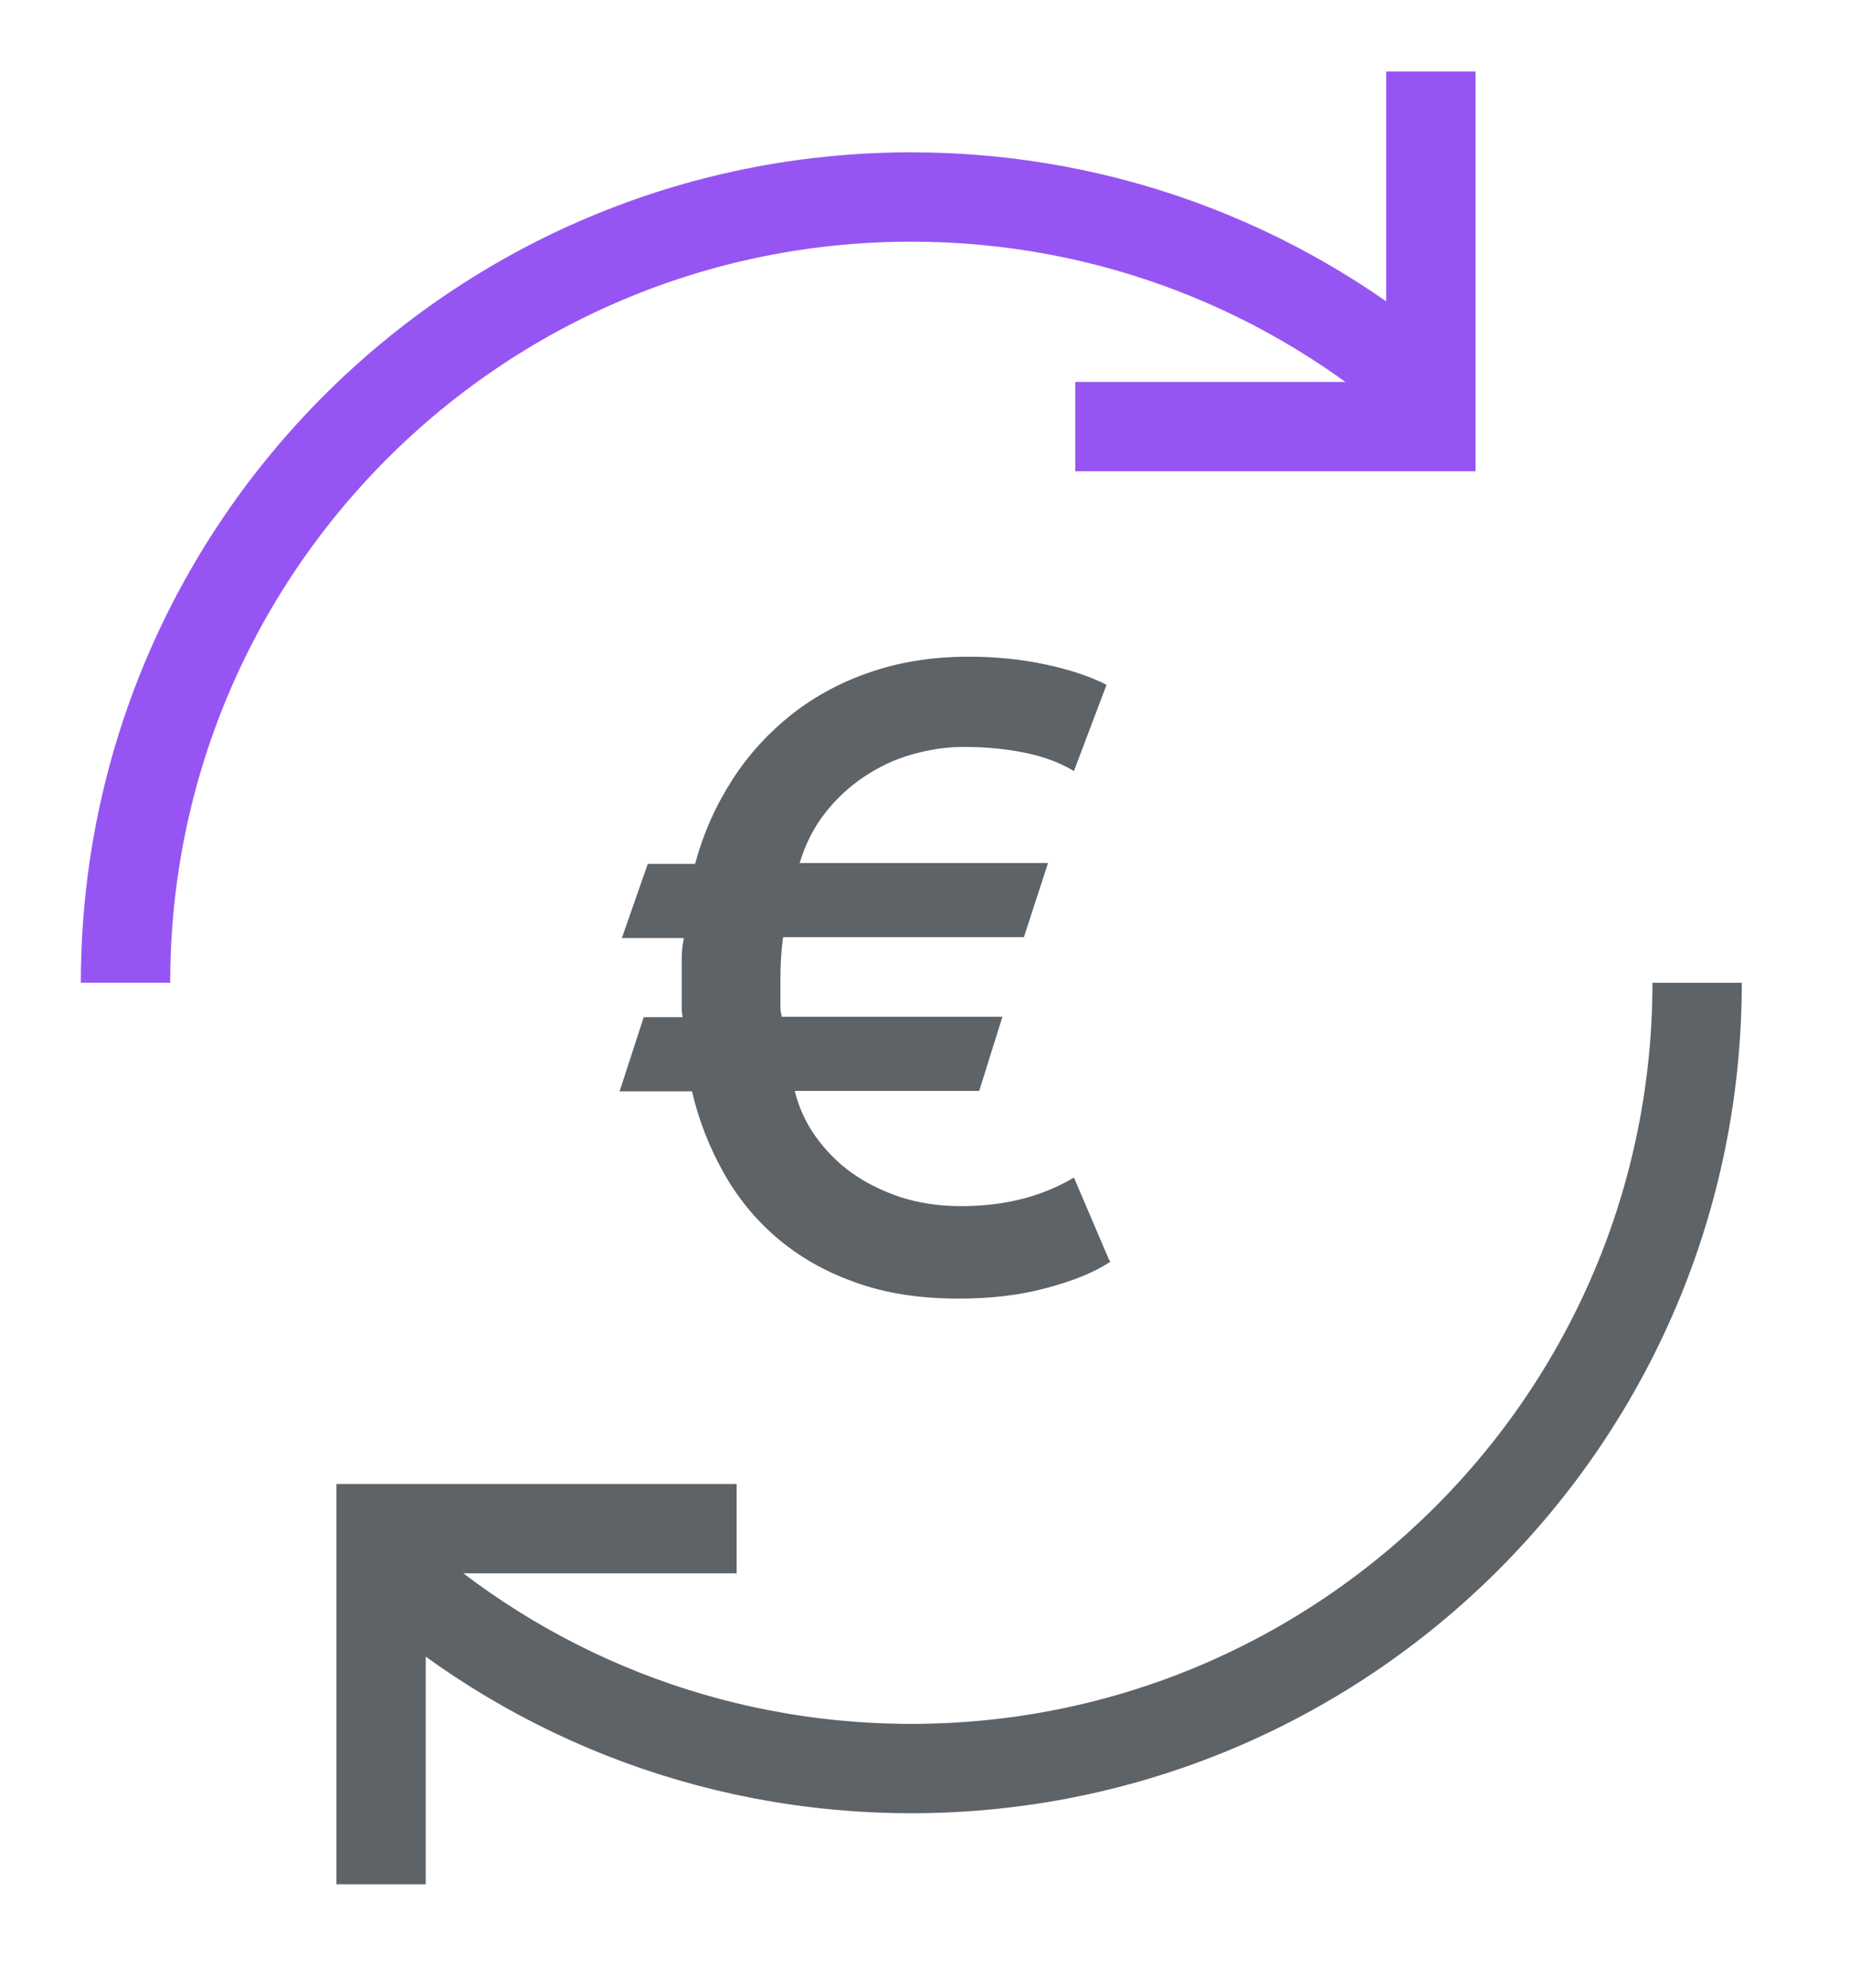
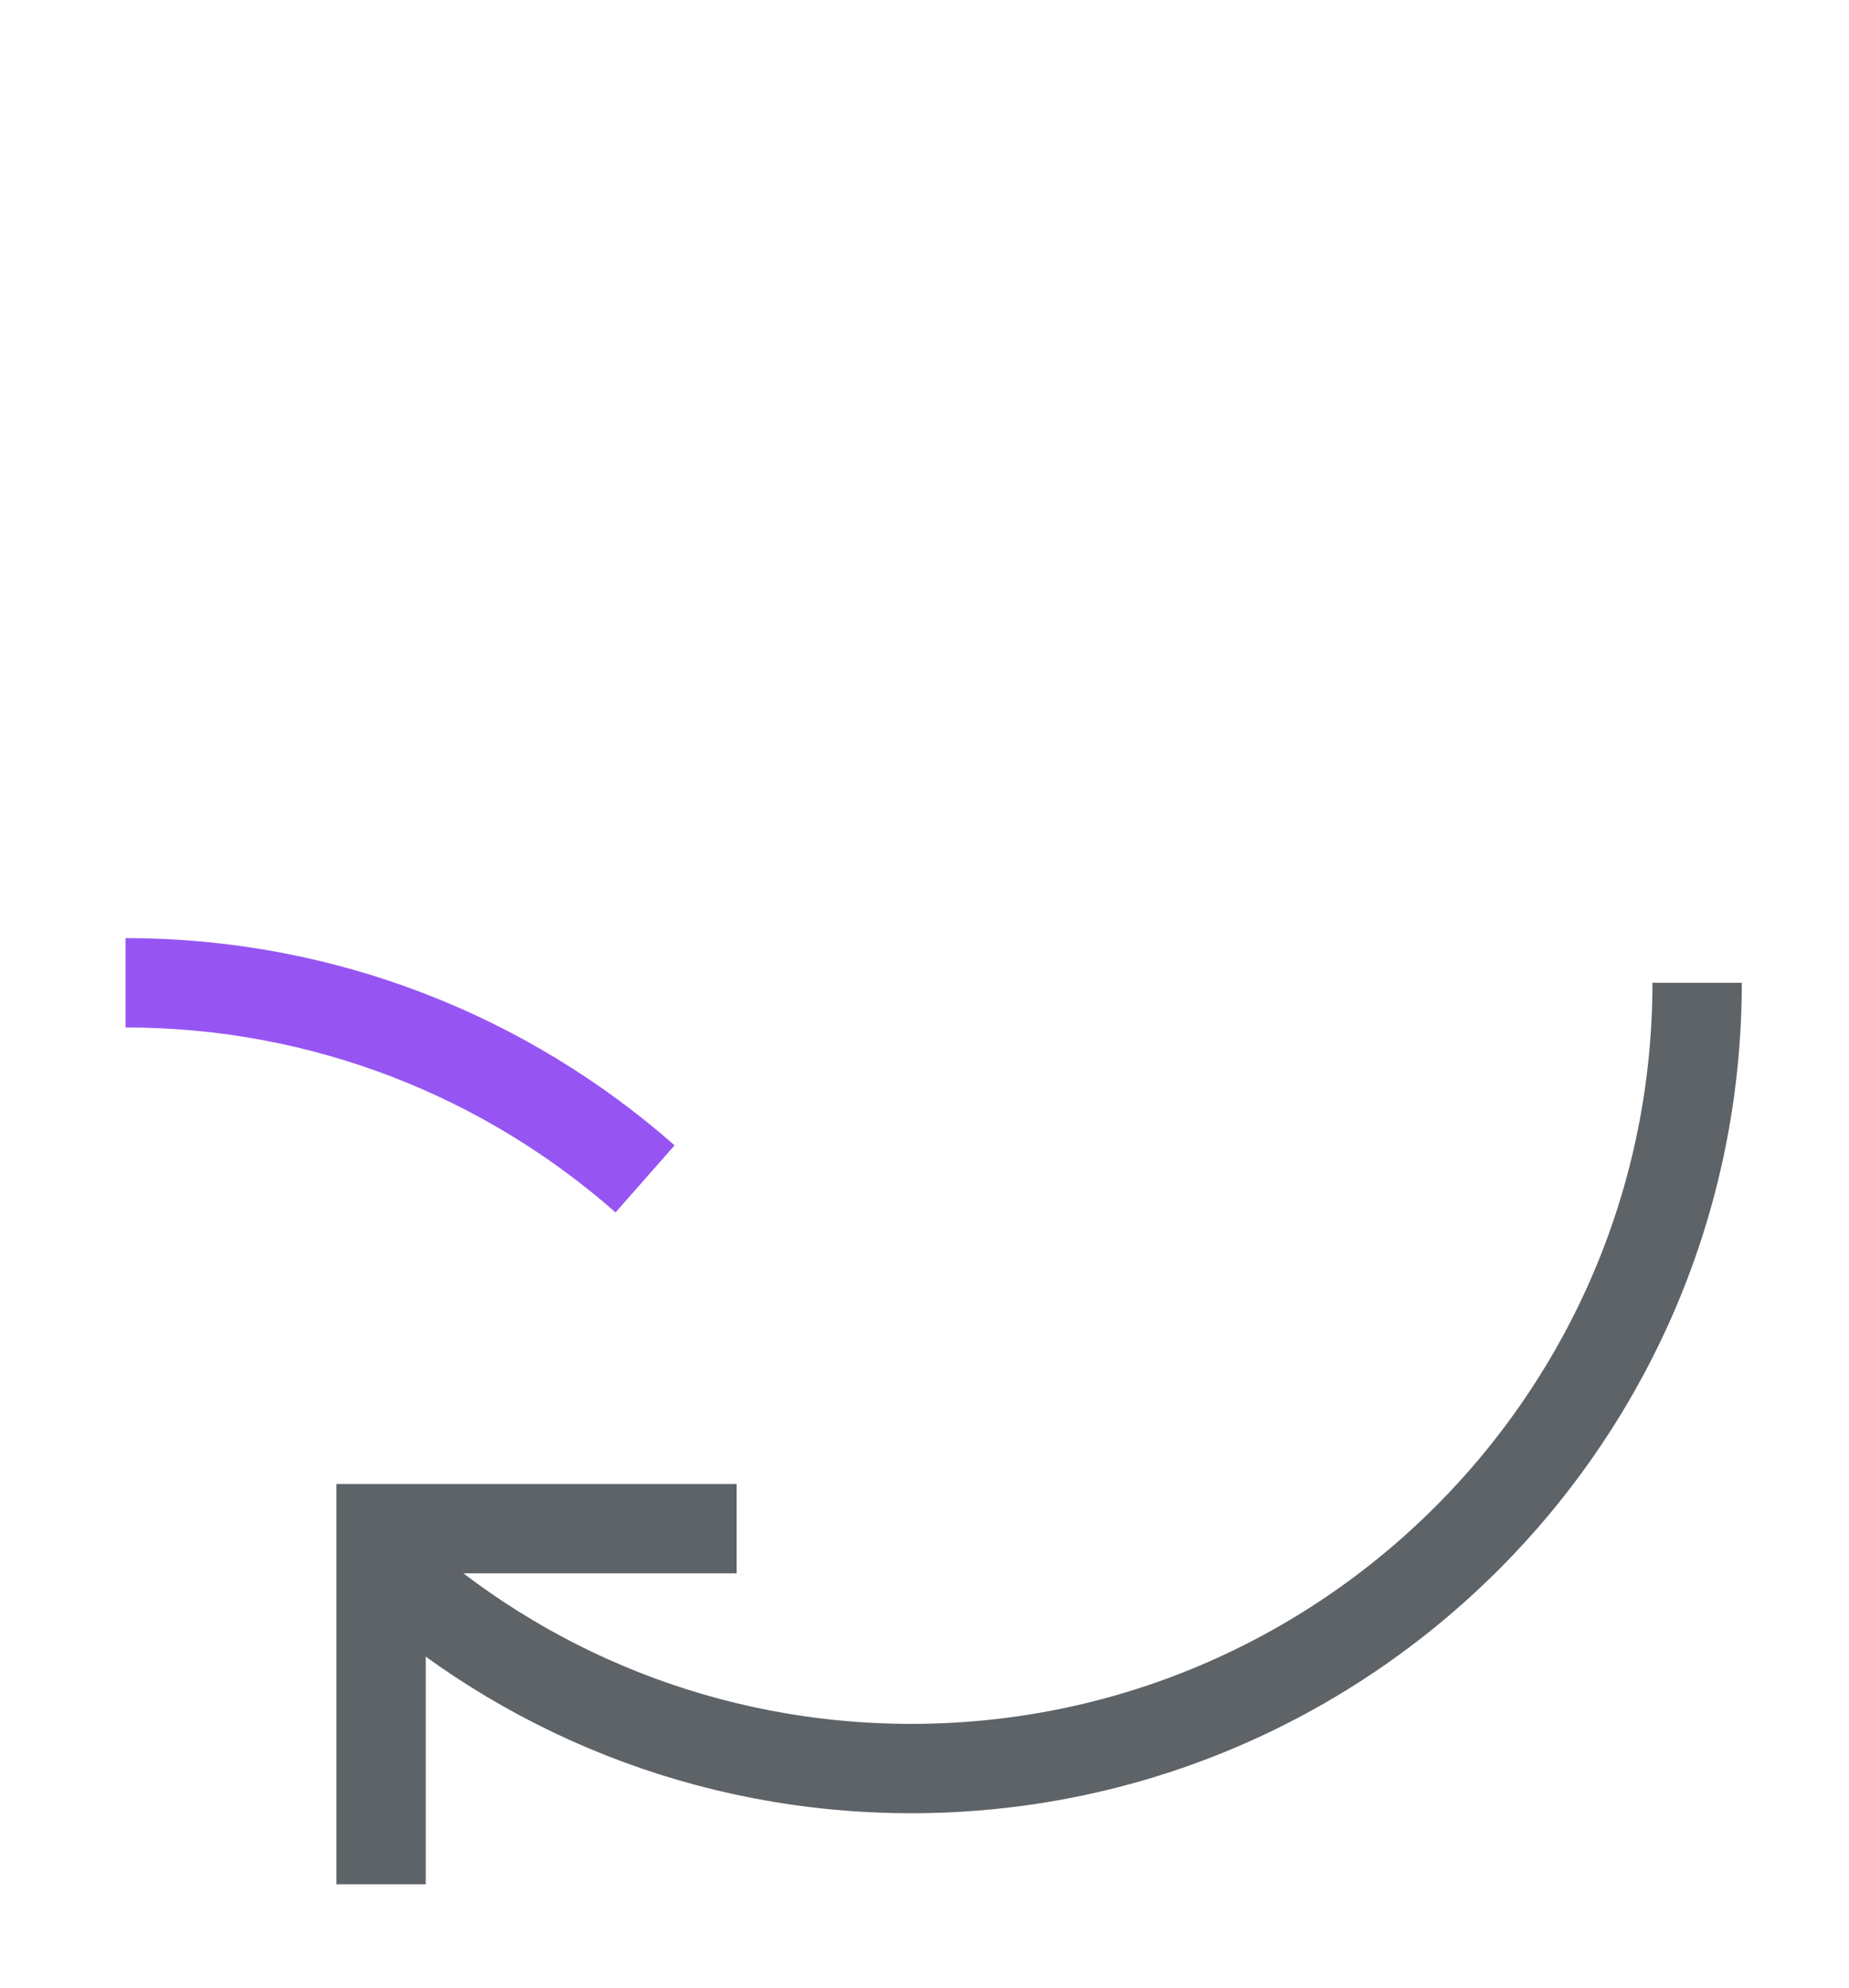
<svg xmlns="http://www.w3.org/2000/svg" id="Ebene_1" viewBox="0 0 41.39 44.51">
  <defs>
    <style>
      .cls-1 {
        stroke: #5e6368;
      }

      .cls-1, .cls-2 {
        fill: none;
        stroke-miterlimit: 10;
        stroke-width: 2px;
      }

      .cls-2 {
        stroke: #9655f2;
      }

      .cls-3 {
        fill: #5e6368;
      }
    </style>
  </defs>
  <g>
    <path class="cls-1" d="M37.99,22c0,9.71-7.88,17.59-17.59,17.59-4.57,0-8.74-1.74-11.86-4.6" />
    <polyline class="cls-1" points="8.53 42.18 8.53 34.22 16.49 34.22" />
  </g>
-   <path class="cls-2" d="M2.81,22C2.81,12.28,10.68,4.41,20.4,4.41c4.46,0,8.53,1.66,11.63,4.39" />
-   <polyline class="cls-2" points="32.03 1.6 32.03 9.55 24.07 9.55" />
-   <path class="cls-3" d="M24.86,28.24c-.37.25-.86.44-1.46.6s-1.25.23-1.94.23c-.88,0-1.65-.12-2.33-.37-.68-.24-1.26-.58-1.75-1-.49-.42-.89-.92-1.2-1.48-.31-.56-.54-1.15-.69-1.79h-1.62l.54-1.66h.87c-.01-.06-.02-.13-.02-.21v-.64c0-.15,0-.31,0-.47,0-.16.02-.31.05-.45h-1.39l.58-1.66h1.06c.19-.71.48-1.34.85-1.91s.82-1.05,1.34-1.46c.52-.4,1.11-.72,1.78-.94.66-.22,1.38-.33,2.15-.33.62,0,1.2.06,1.75.18.55.12.99.27,1.34.45l-.73,1.93c-.3-.18-.66-.32-1.1-.41-.44-.09-.9-.13-1.37-.13-.39,0-.77.06-1.16.17s-.74.28-1.07.5c-.33.22-.62.49-.87.81-.25.32-.44.69-.57,1.12h5.56l-.54,1.66h-5.39c-.04.27-.06.59-.06.95v.41c0,.08,0,.15,0,.22,0,.07.02.14.03.2h4.94l-.52,1.66h-4.13c.09.36.24.7.46,1.01s.49.59.81.82.69.41,1.1.55c.41.13.86.2,1.35.2.97,0,1.81-.21,2.53-.64l.79,1.85Z" />
+   <path class="cls-2" d="M2.81,22c4.46,0,8.53,1.66,11.63,4.39" />
</svg>